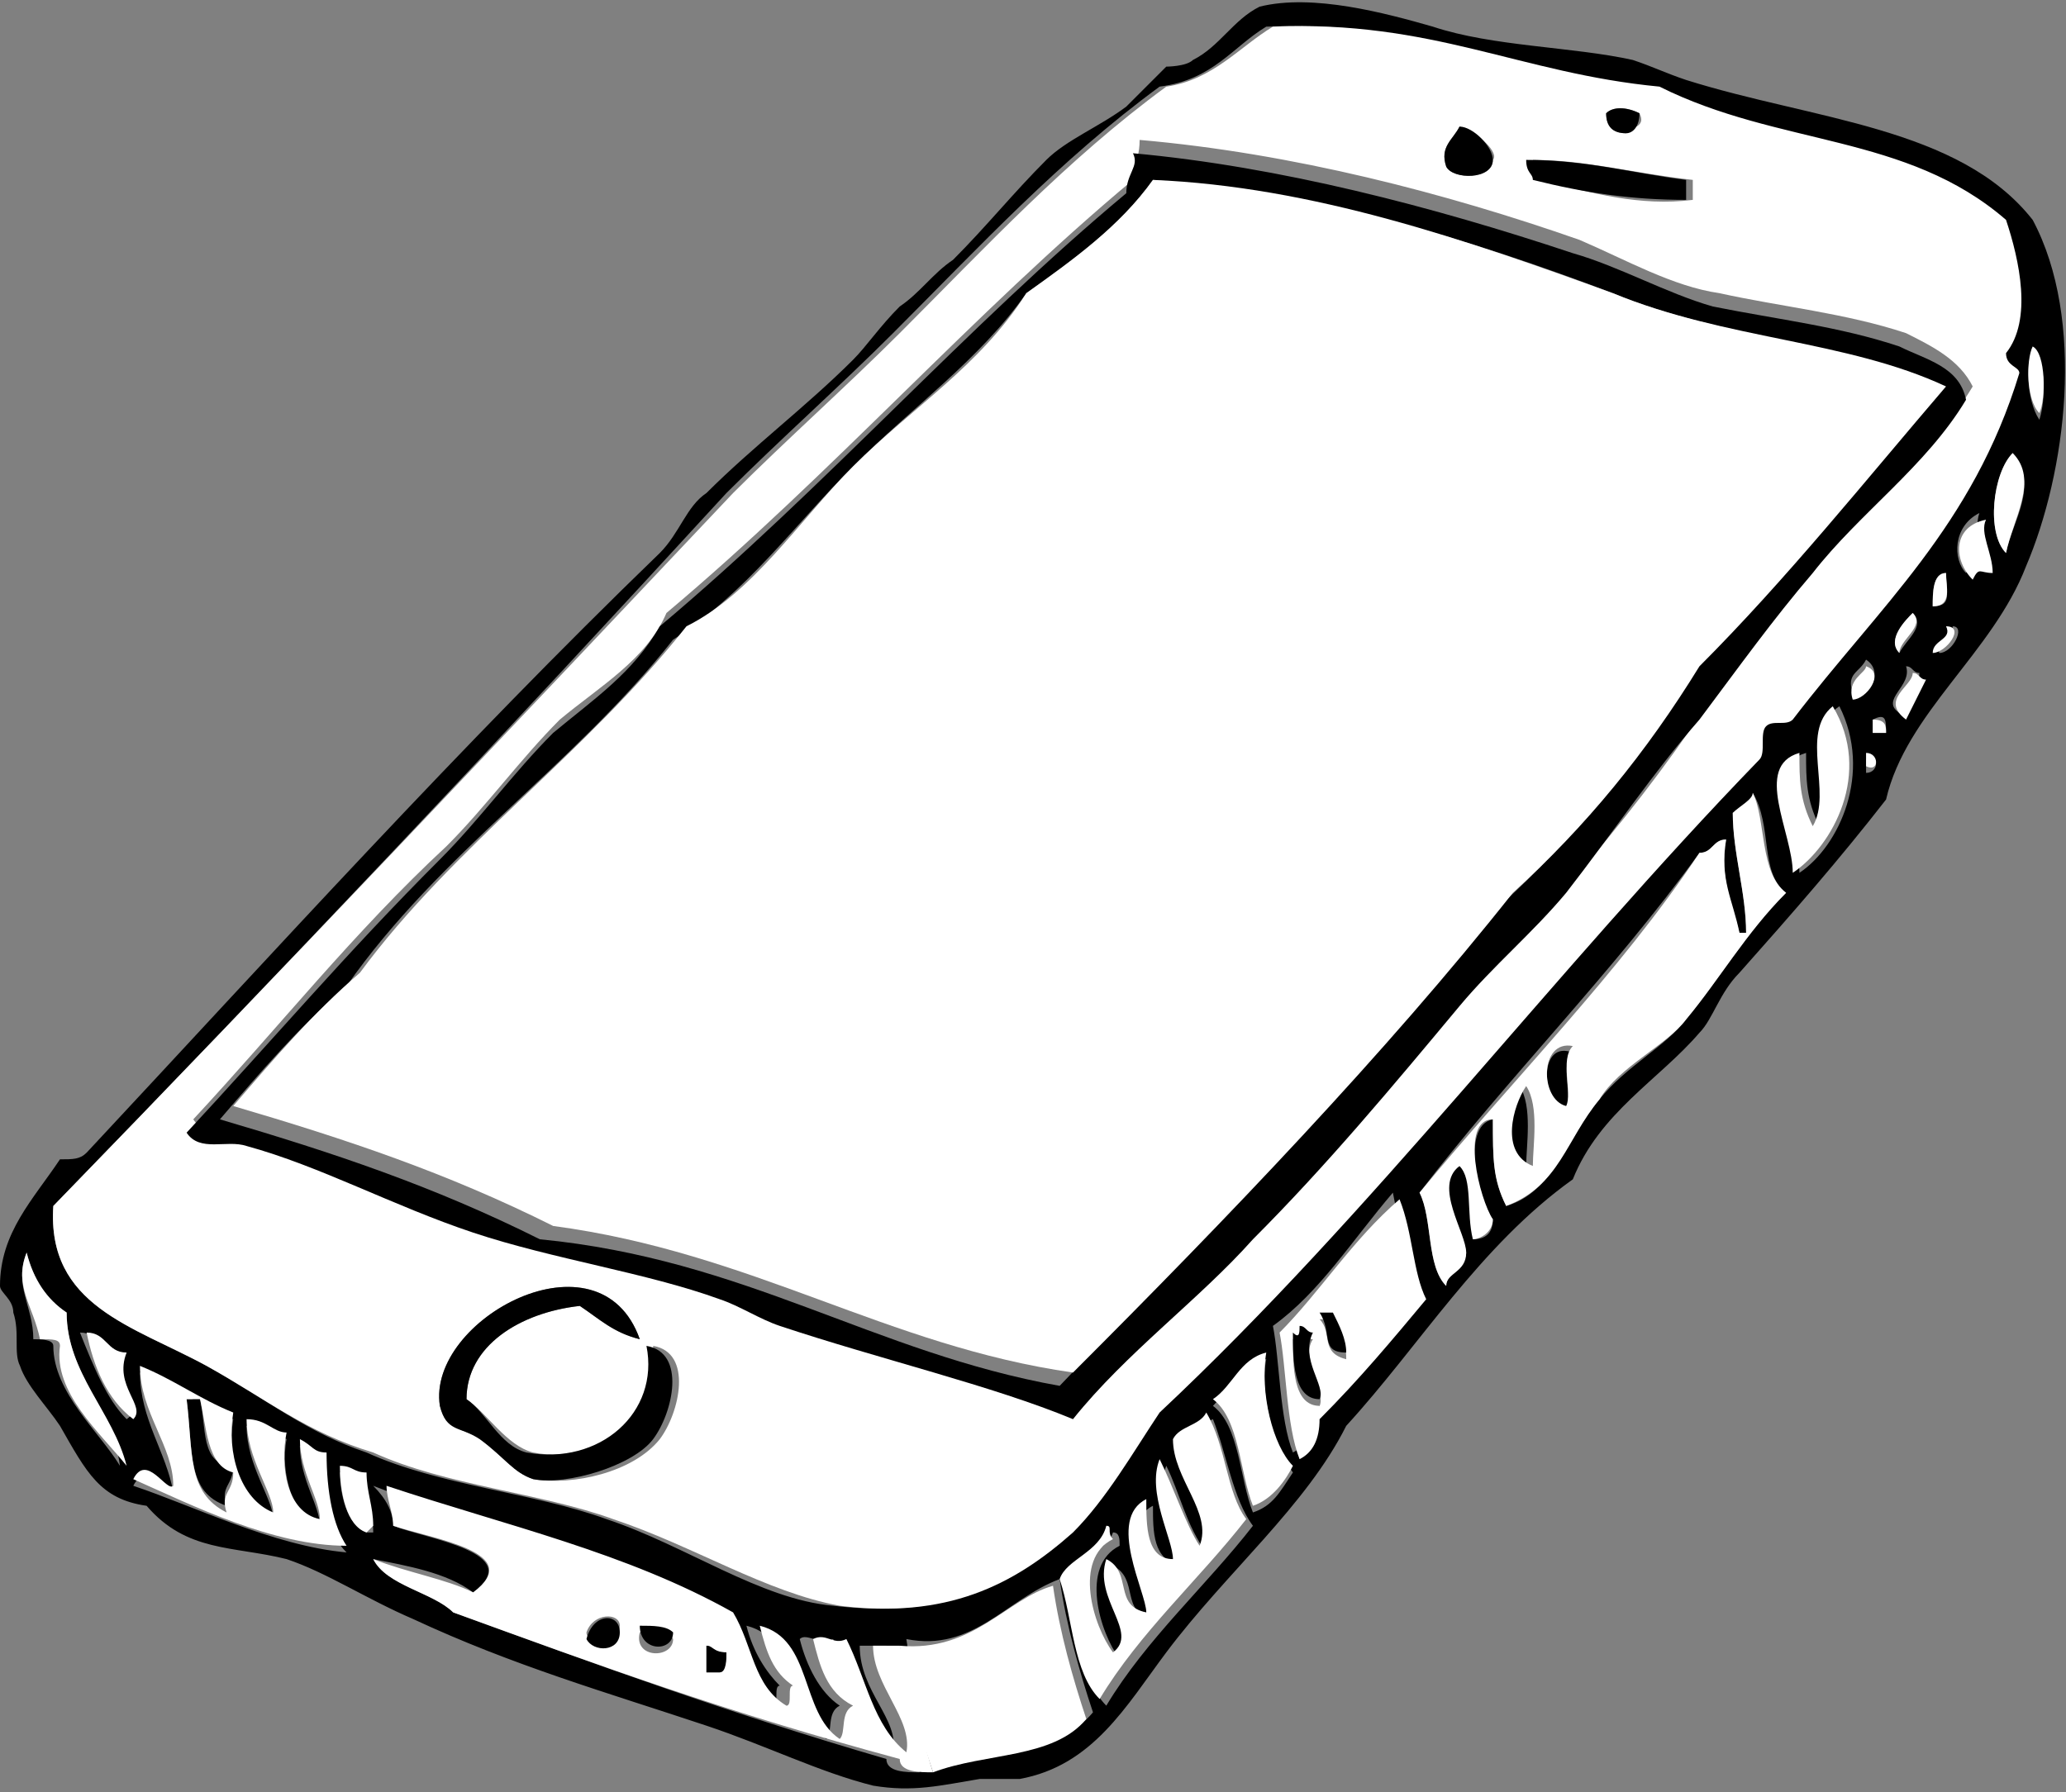
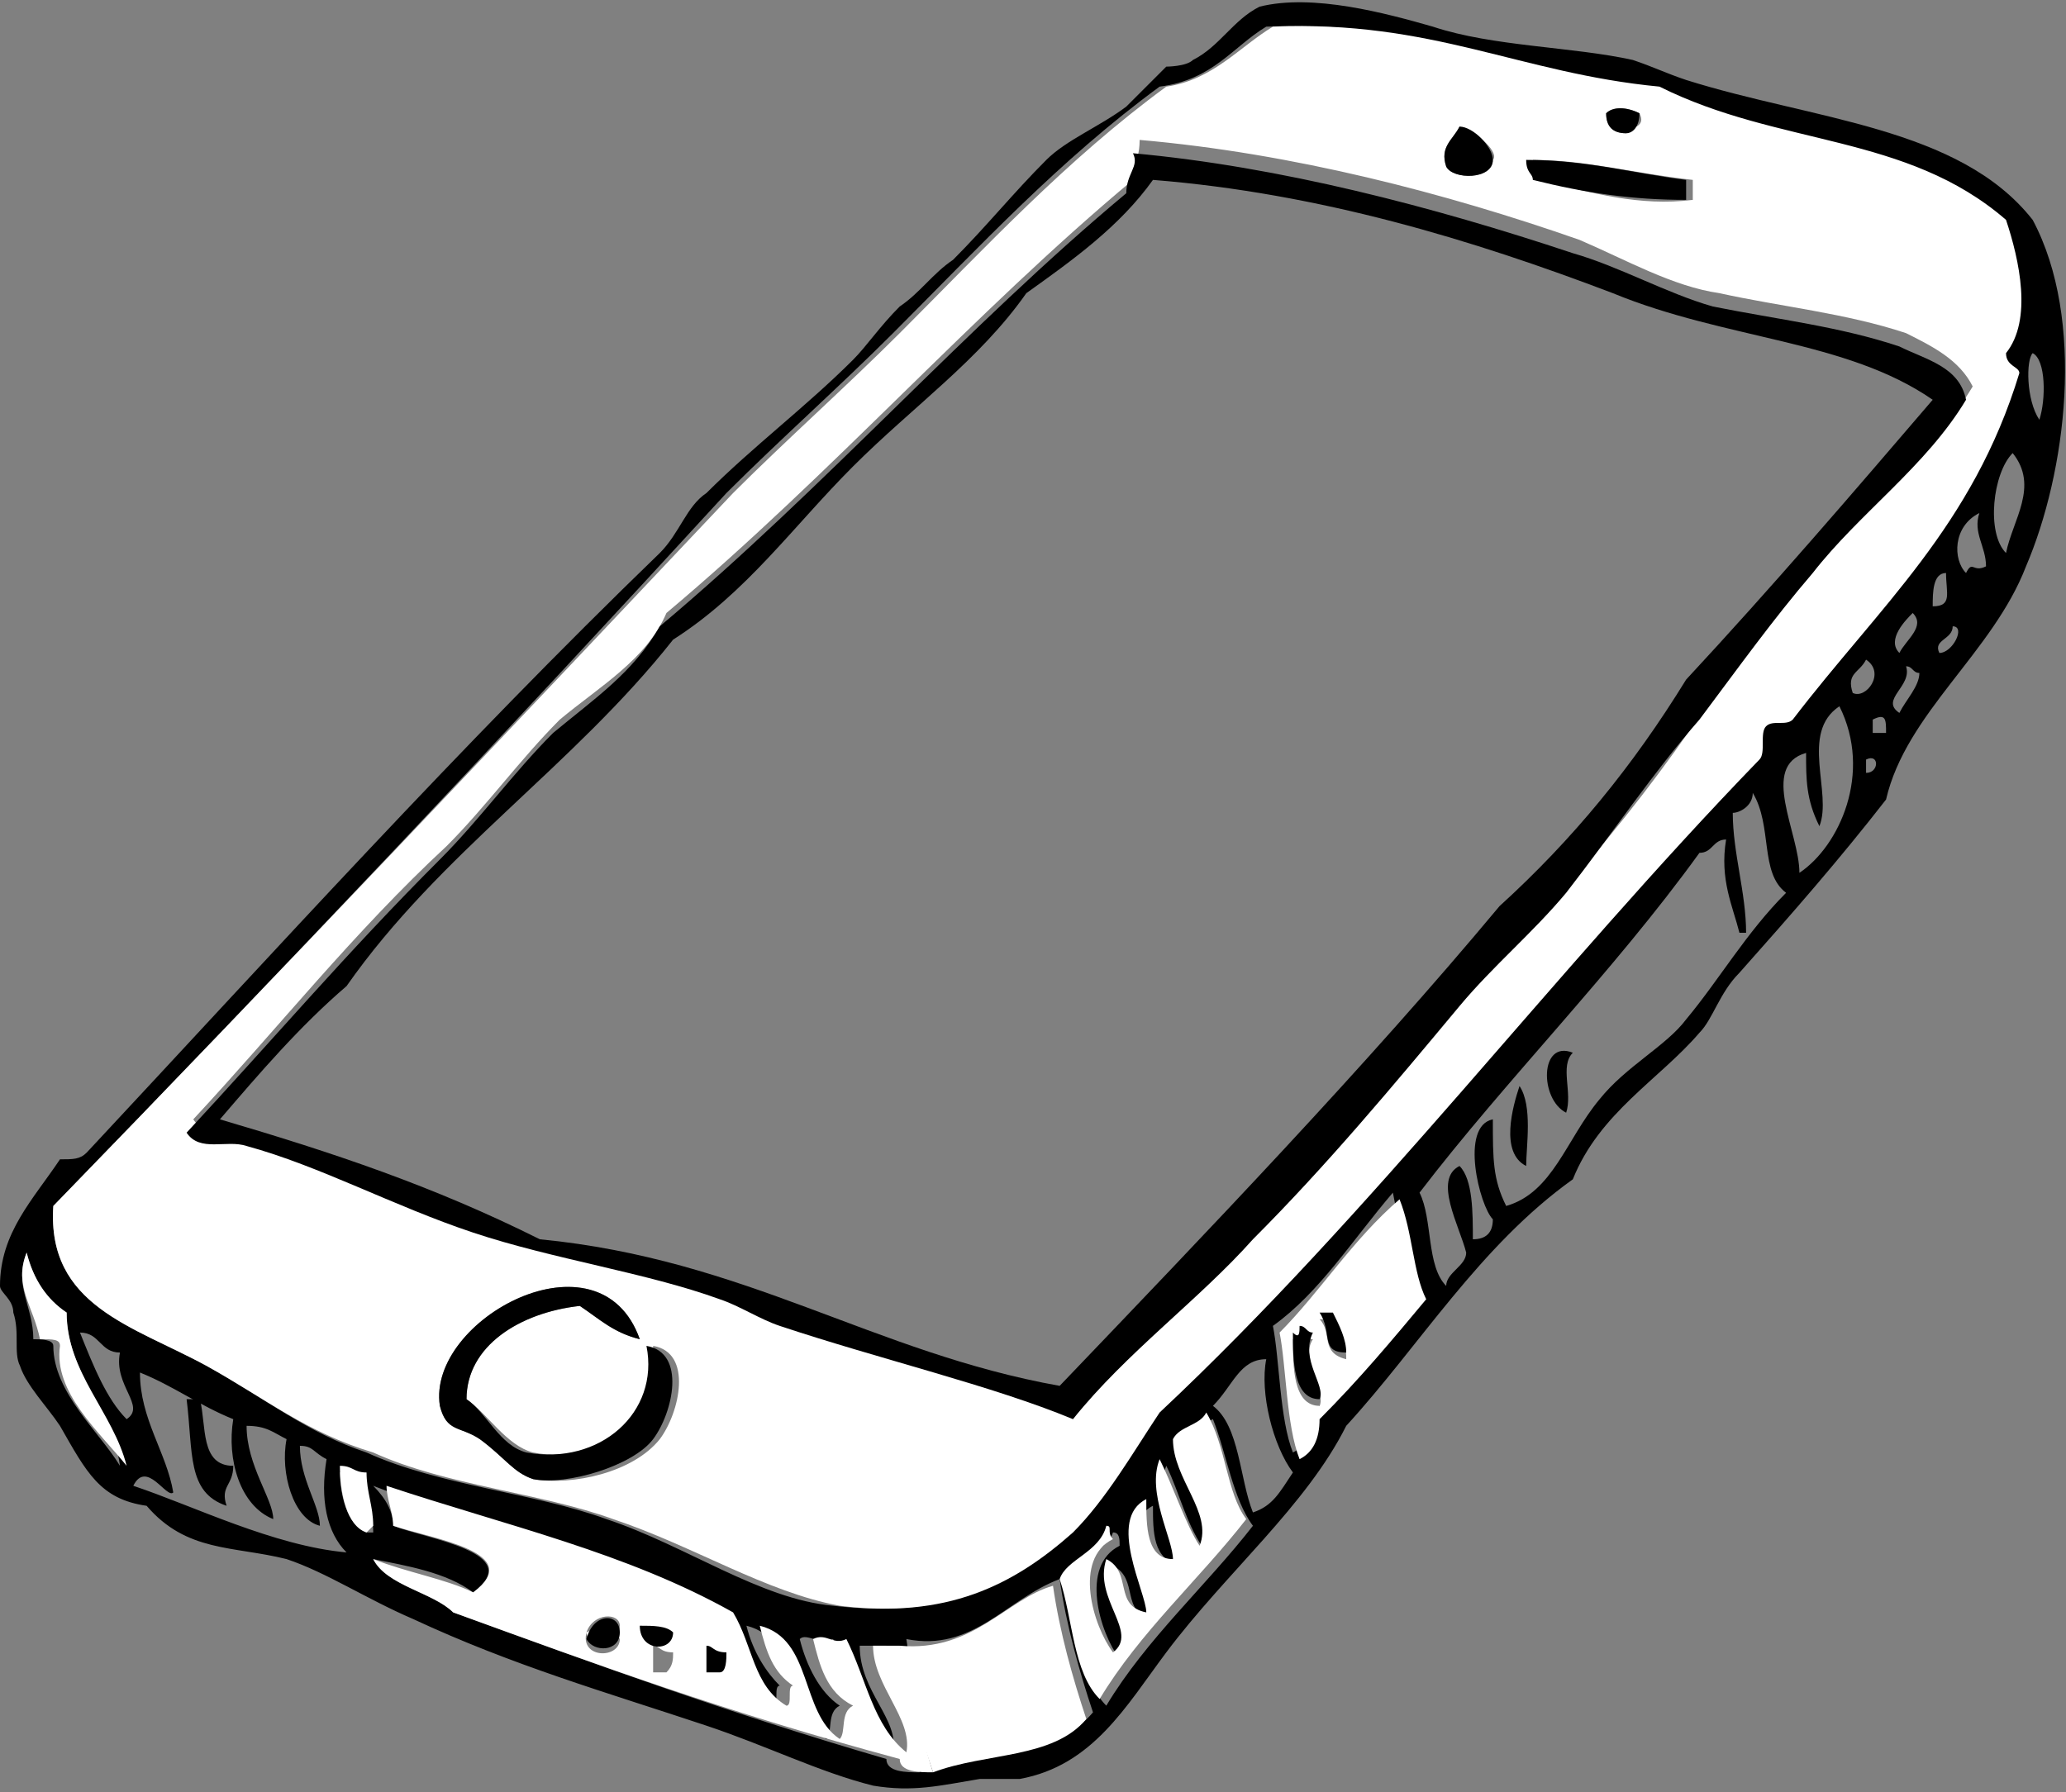
<svg xmlns="http://www.w3.org/2000/svg" width="31" height="26.9" viewBox="0 0 31 26.9">
  <rect x="0" y="0" width="31" height="26.9" fill="#808080" stroke="none" />
  <style>.st0,.st1{fill-rule:evenodd;clip-rule:evenodd}.st1{fill:#fff}</style>
  <path class="st0" d="M30.5 3.3c.8 1.5.5 3.8-.1 5.2-.5 1.3-1.8 2.2-2.1 3.5-.7.9-1.4 1.7-2.2 2.6-.3.3-.4.7-.6.9-.6.7-1.5 1.2-1.9 2.2-1.4 1-2.3 2.5-3.4 3.7-.6 1.2-1.8 2.2-2.7 3.4-.6.8-1.1 1.7-2.2 1.9h-.6c-.6.1-1 .2-1.6.1-.8-.2-1.6-.6-2.5-.9-1.5-.5-2.9-.9-4.4-1.6-.7-.3-1.3-.7-1.9-.9-.8-.2-1.5-.1-2.1-.8-.7-.1-.9-.5-1.3-1.2-.2-.3-.5-.6-.6-.9-.1-.2 0-.5-.1-.8 0-.2-.2-.3-.2-.4 0-.8.5-1.3.9-1.9.2 0 .3 0 .4-.1 2.8-3 5.6-6.1 8.6-9 .3-.3.4-.7.7-.9.7-.7 1.5-1.3 2.2-2 .2-.2.4-.5.7-.8.3-.2.5-.5.8-.7.5-.5.9-1 1.4-1.5.3-.3.8-.5 1.2-.8l.6-.6s.3 0 .4-.1c.4-.2.6-.6 1-.8.8-.2 1.9.1 2.6.3.9.3 2.1.3 3 .5.3.1.5.2.8.3 1.9.6 4.1.7 5.2 2.1zM3.1 20.5c.9.5 1.5 1 2.4 1.3 1.1.5 2.5.6 3.6 1 1.2.4 2.3 1.2 3.4 1.3 1.7.2 2.6-.3 3.5-1.1.6-.5.9-1.2 1.3-1.8 3.2-3.1 5.9-6.7 9-9.8.1-.1 0-.4.1-.5.1-.1.3 0 .4-.1 1.3-1.7 2.6-3 3.4-5.2 0-.2-.2-.2-.2-.3.4-.6.2-1.4 0-2-1.5-1.2-3.4-1.1-5.2-2-2.1-.2-3.4-1-5.8-.9-.5.3-.8.8-1.6.9-1.5 1.1-2.7 2.4-4 3.7-.8.8-1.7 1.6-2.5 2.4C7.6 11 4.2 14.6.8 18.1c-.1 1.5 1.2 1.8 2.3 2.4zM30.6 6.3c.1-.3.1-.9-.1-1-.1.1-.1.7.1 1zm-.5 2c.1-.5.5-1 .1-1.5-.3.3-.4 1.2-.1 1.5zm-.6.3c.1-.2.1 0 .3-.1 0-.3-.2-.5-.1-.8-.4.2-.4.7-.2.9zm-.5.5c.3 0 .2-.2.2-.5-.2 0-.2.3-.2.5zm-.5.7c.1-.2.4-.4.2-.6-.1.1-.4.4-.2.6zm.6 0c.2 0 .4-.4.2-.4 0 .2-.3.2-.2.4zm-1.1.1c-.1.2-.3.2-.2.5.2.1.5-.3.2-.5zm.5.8c.1-.2.3-.4.3-.6-.1 0-.1-.1-.2-.1.1.3-.4.5-.1.7zm-1.2 1.7c-.2-.4-.2-.7-.2-1.1-.7.2-.1 1.2-.1 1.8.6-.4 1.1-1.5.6-2.5-.6.4-.1 1.3-.3 1.8zm.8-1.4h.2c0-.2 0-.3-.2-.2v.2zm-.1.6c.2 0 .2-.3 0-.2v.2zM26.2 14h-.1c-.1-.4-.3-.8-.2-1.4-.2 0-.2.2-.4.2-1.3 1.8-2.9 3.4-4.2 5.1.2.4.1 1.1.4 1.4 0-.2.3-.3.3-.5-.1-.4-.5-1.1-.1-1.3.2.2.2.7.2 1.1.2 0 .3-.1.3-.3-.2-.2-.5-1.4 0-1.5 0 .6 0 .9.2 1.3.7-.2.9-1 1.4-1.6.4-.5 1-.8 1.3-1.2.5-.6.9-1.3 1.5-1.9-.4-.3-.2-1-.5-1.5 0 .2-.2.3-.3.3 0 .6.2 1.2.2 1.8zm-7.1 5.9c.1.5.1 1.4.3 1.9.2-.1.3-.3.3-.6.6-.6 1.1-1.2 1.6-1.8-.2-.4-.3-1-.4-1.5-.6.7-1.1 1.5-1.8 2zm-18.6.2c.1 0 .3 0 .3.1 0 .7.7 1.3 1 1.8-.1-.8-.8-1.4-.8-2.3-.3-.2-.5-.5-.6-.9-.2.5.1.8.1 1.3zm1.4 1.2c.3-.2-.2-.5-.1-1-.3 0-.3-.3-.6-.3.2.5.4 1 .7 1.3zm16.3-.2c.4.3.4 1.1.6 1.6.3-.1.4-.3.6-.6-.3-.4-.5-1.2-.4-1.7-.4 0-.5.4-.8.7zm-13 2.2c-.3-.3-.4-.8-.3-1.4-.2-.1-.2-.2-.4-.2 0 .5.3.9.3 1.2-.4-.1-.6-.8-.5-1.3-.2-.1-.3-.2-.6-.2 0 .6.4 1.1.4 1.4-.5-.2-.7-.9-.6-1.5-.5-.2-.9-.5-1.4-.7 0 .7.4 1.2.5 1.8-.1.1-.4-.5-.6-.1.9.3 2.1.9 3.2 1zm12.5-1.6c0 .6.7 1.1.4 1.6-.3-.4-.4-.9-.6-1.3-.2.5.2 1.2.2 1.5-.4-.1-.4-.5-.4-.9-.6.3 0 1.4 0 1.7-.5-.1-.2-.6-.6-.8-.2.6.5 1.1.1 1.4-.3-.4-.6-1.4 0-1.7 0-.1 0-.2-.1-.2-.1.3-.6.4-.7.8.2.6.2 1.4.6 1.8.6-1 1.5-1.8 2.2-2.7-.3-.4-.4-1.1-.6-1.6-.2.1-.5.1-.5.4zM5.5 23h.1c0-.3-.1-.5-.1-.8-.2 0-.2-.2-.4-.1 0 .3.1.8.4.9zm.4-.1c.5.2 2 .4 1.2 1-.4-.3-1-.4-1.5-.5.2.4.9.5 1.2.8 2.2.8 4.1 1.5 6.5 2.2 0 .2.3.2.5.2-.2-.6-.3-1.3-.5-1.9h-.4c0 .7.6 1.1.5 1.6-.5-.4-.6-1.1-.9-1.7-.2.1-.4-.1-.5 0 .1.4.3.8.6 1-.2.1-.1.4-.2.5-.6-.4-.4-1.5-1.2-1.7.1.4.3.7.5.9-.1 0 0 .3-.1.3-.4-.3-.5-.9-.8-1.4-1.6-.9-3.4-1.2-5.2-1.9.2.2.3.4.3.6zm7.7 1.7c.1.7.2 1.3.5 1.9.8-.2 1.8-.2 2.3-.8-.2-.6-.4-1.3-.5-2-.8.3-1.3 1.1-2.3.9z" />
  <path class="st1" d="M.8 18.1C4.2 14.6 7.6 11 11 7.4c.8-.8 1.7-1.6 2.5-2.4 1.3-1.3 2.5-2.6 4-3.7.7-.1 1.1-.6 1.6-.9 2.4-.1 3.7.7 5.8.9 1.8.9 3.7.7 5.2 2 .2.6.4 1.5 0 2 0 .2.2.2.2.3-.7 2.3-2.1 3.5-3.4 5.2-.1.1-.3 0-.4.1-.1.1 0 .4-.1.5-3.1 3.2-5.8 6.8-9 9.8-.4.6-.8 1.3-1.3 1.8-.9.8-1.9 1.3-3.5 1.1-1.1-.2-2.2-.9-3.4-1.3-1.1-.4-2.5-.5-3.6-1-1-.3-1.6-.8-2.5-1.3C2 19.9.7 19.6.8 18.1zM24.1 1.7c0 .2.1.3.3.3.1-.1.3-.1.2-.3-.2-.1-.4-.1-.5 0zm-2.4.8c.1.2.7.2.7-.1.1-.1-.2-.4-.5-.5-.1.2-.3.3-.2.6zm-4.7.2c-2.4 2-4.5 4.4-7 6.5-.3.7-1 1.1-1.6 1.6-.6.6-1.1 1.3-1.7 1.9-1.4 1.3-2.5 2.7-3.8 4.1.2.3.6.2.9.2 1 .3 2.2.8 3.4 1.3 1.2.5 2.5.6 3.7 1 .3.1.6.3.9.4 1.5.5 3.3.9 4.4 1.4.8-1 1.9-1.8 2.7-2.7 1-1.2 2-2.4 3.1-3.5.5-.6 1.1-1.1 1.6-1.7.7-.8 1.4-1.7 2-2.6.6-.7 1.1-1.5 1.7-2.2.8-.9 1.7-1.6 2.3-2.6-.2-.4-.6-.6-1-.8-.9-.3-1.9-.4-2.8-.6-.7-.1-1.4-.5-2.1-.8-2-.7-4.3-1.3-6.6-1.5 0 .4-.2.5-.1.6zm6-.3c0 .2.1.2.1.3.8.2 1.5.4 2.3.3v-.3c-.9-.1-1.6-.3-2.4-.3zM6.6 21.1c.1.4.3.3.6.5s.5.5.8.6c.6.1 1.5-.1 1.9-.6.3-.4.5-1.3-.1-1.4.1 1-.8 1.8-1.8 1.6-.4-.1-.7-.6-1-.8 0-.8.8-1.3 1.7-1.4.3.2.5.4.9.5-.6-1.7-3.2-.3-3 1z" />
  <path class="st0" d="M24.6 1.7c0 .2-.1.3-.2.3-.2 0-.3-.1-.3-.3.1-.1.3-.1.5 0zM21.9 1.9c.2 0 .5.3.5.5 0 .3-.6.3-.7.1-.1-.3.1-.4.2-.6zM17 2.3c2.2.2 4.5.8 6.6 1.5.7.2 1.4.6 2.1.8 1 .2 1.9.3 2.8.6.4.2.9.3 1 .8-.6 1-1.6 1.7-2.3 2.6-.6.7-1.1 1.4-1.7 2.2-.7.8-1.3 1.7-2 2.6-.5.6-1.1 1.1-1.6 1.7-1 1.2-2 2.4-3.1 3.5-.8.9-1.9 1.7-2.7 2.7-1.2-.5-2.9-.9-4.4-1.4-.3-.1-.6-.3-.9-.4-1.1-.4-2.5-.6-3.7-1-1.2-.4-2.3-1-3.4-1.3-.3-.1-.7.1-.9-.2 1.3-1.4 2.4-2.7 3.8-4.1.6-.6 1.1-1.3 1.7-1.9.6-.5 1.2-.9 1.6-1.6 2.5-2.1 4.6-4.5 7-6.5 0-.3.2-.4.1-.6zm7.2 2.1c-2.1-.8-4.4-1.5-6.9-1.7-.5.7-1.2 1.2-1.9 1.7-.7 1-1.7 1.7-2.6 2.6-.9.9-1.6 1.9-2.7 2.6-1.5 1.9-3.5 3.2-4.9 5.2-.7.6-1.3 1.3-1.9 2 1.7.5 3.2 1 4.8 1.8 3.1.3 5 1.7 7.8 2.2 2.2-2.3 4.6-4.8 6.6-7.2 1.1-1 2-2.1 2.8-3.4C26.6 8.8 27.8 7.4 29 6c-1.3-.9-3.1-.9-4.8-1.6zM25.3 2.7V3c-.8 0-1.5-.1-2.3-.3 0-.1-.1-.1-.1-.3.9 0 1.6.2 2.4.3z" />
-   <path class="st1" d="M29.2 5.8C28 7.2 26.8 8.7 25.5 10c-.8 1.3-1.7 2.4-2.8 3.4-1.9 2.4-4.3 4.9-6.6 7.2-2.8-.4-4.8-1.8-7.8-2.2-1.6-.8-3.1-1.3-4.8-1.8.6-.7 1.2-1.4 1.9-2 1.4-1.9 3.4-3.3 4.9-5.2 1-.5 1.7-1.6 2.5-2.4.9-.9 1.9-1.5 2.6-2.6.7-.5 1.4-1 1.9-1.7 2.4.1 4.7.9 6.9 1.7 1.7.7 3.5.7 5 1.4zM30.5 5.2c.2.1.2.8.1 1-.2-.2-.2-.8-.1-1zM30.2 6.8c.4.4 0 1-.1 1.5-.3-.3-.2-1.2.1-1.5zM29.8 7.8c-.1.2.1.5.1.8-.2 0-.2-.1-.3.1-.3-.3-.3-.8.2-.9zM29.2 8.6c0 .2.1.5-.2.5 0-.2 0-.5.2-.5zM28.7 9.2c.2.2-.2.4-.2.6-.2-.2.1-.5.2-.6zM29.2 9.4c.3 0 0 .4-.2.4 0-.2.3-.2.2-.4zM27.8 10.5c-.1-.3.2-.4.2-.5.3.1 0 .5-.2.5zM28.7 10.1c.1 0 .1.1.2.1l-.3.6c-.4-.3.1-.5.1-.7zM27.5 10.6c.6 1 0 2.1-.6 2.5 0-.6-.6-1.6.1-1.8 0 .4 0 .7.2 1.1.3-.5-.2-1.4.3-1.8zM28.1 10.8c.2 0 .2.1.2.2h-.2v-.2zM28 11.3c.2 0 .2.3 0 .2v-.2z" />
  <path class="st0" d="M23.6 15.8c-.2.2 0 .6-.1.9-.4-.2-.4-1.1.1-.9zM22.8 16.3c.2.3.1.9.1 1.2-.4-.2-.2-.9-.1-1.2z" />
  <path class="st1" d="M21 18c.2.5.2 1.1.4 1.5-.5.6-1 1.2-1.6 1.8 0 .3-.1.5-.3.6-.2-.5-.2-1.4-.3-1.9.6-.6 1.1-1.4 1.8-2zm-.8 2.4c0-.3-.1-.5-.2-.6h-.2c.2.2 0 .5.4.6zm-.8-.3c0 .4 0 1 .4 1 .1-.2-.3-.7-.1-1-.1 0-.1-.1-.2-.1 0 0 0 .1-.1.1zM.4 18.8c.1.4.3.7.6.9 0 .9.7 1.5.9 2.3-.4-.5-1.1-1.1-1-1.8 0-.1-.1-.1-.3-.1-.1-.5-.4-.8-.2-1.3z" />
  <path class="st0" d="M9.6 20.1c-.4-.1-.6-.3-.9-.5-.9.1-1.7.6-1.7 1.4.3.2.5.7.9.8 1.1.2 2-.6 1.8-1.6.6.1.4 1 .1 1.4-.3.4-1.3.7-1.8.6-.3-.1-.4-.3-.8-.6-.3-.2-.5-.1-.6-.5-.2-1.3 2.4-2.7 3-1zM19.8 19.7h.2c.1.2.2.4.2.6-.4 0-.2-.3-.4-.6zM19.5 19.9c.1 0 .1.1.2.1-.2.4.2.8.1 1-.4 0-.4-.6-.4-1 .1.1.1 0 .1-.1z" />
-   <path class="st1" d="M1.3 20c.3 0 .3.3.6.3-.2.5.3.8.1 1-.4-.3-.6-.8-.7-1.3zM19 20.3c-.1.6.1 1.4.4 1.7-.1.2-.3.5-.6.6-.2-.5-.2-1.3-.6-1.6.3-.2.4-.6.8-.7z" />
  <path class="st0" d="M2.8 21H3c.1.4 0 1 .5 1 0 .3-.2.3-.1.6-.6-.2-.5-.8-.6-1.6z" />
-   <path class="st1" d="M18.1 21.2c.3.5.3 1.2.6 1.6-.7.9-1.6 1.7-2.2 2.7-.4-.4-.4-1.2-.6-1.8.1-.3.6-.4.7-.8.1 0 0 .1.1.2-.6.3-.3 1.3 0 1.7.4-.3-.3-.8-.1-1.4.4.2.1.7.6.8 0-.3-.6-1.4 0-1.7 0 .4 0 .9.4.9 0-.3-.4-1-.2-1.5.2.4.4 1 .6 1.3.2-.5-.4-1-.4-1.6.1-.2.4-.2.5-.4zM5.1 22c.2 0 .2.1.4.1 0 .3.1.5.1.8l-.1.1c-.3-.1-.4-.6-.4-1zM5.8 22.3c1.8.6 3.6 1 5.2 1.9.3.5.3 1.1.8 1.4.1 0 0-.3.1-.3-.3-.2-.4-.5-.5-.9.8.2.6 1.3 1.2 1.7.1-.1 0-.4.2-.5-.4-.2-.5-.6-.6-1 .2-.1.3.1.5 0 .3.6.4 1.3.9 1.7.1-.5-.5-1-.5-1.6h.4c.2.6.3 1.3.5 1.9-.2 0-.5 0-.5-.2-2.6-.7-4.5-1.4-6.7-2.2-.3-.3-1-.4-1.2-.8.5.2 1.1.3 1.5.5.8-.6-.6-.8-1.2-1 0-.2-.1-.4-.1-.6zm3 2.2c0 .2.5.2.5-.1 0-.2-.4-.2-.5.1zm.8 0c-.1.4.5.4.5.1-.1-.2-.3-.2-.5-.1zm1 .6h.2c.1-.1.1-.2.1-.3-.2 0-.2-.1-.3-.1v.4z" />
+   <path class="st1" d="M18.1 21.2c.3.5.3 1.2.6 1.6-.7.9-1.6 1.7-2.2 2.7-.4-.4-.4-1.2-.6-1.8.1-.3.6-.4.7-.8.1 0 0 .1.1.2-.6.3-.3 1.3 0 1.7.4-.3-.3-.8-.1-1.4.4.2.1.7.6.8 0-.3-.6-1.4 0-1.7 0 .4 0 .9.4.9 0-.3-.4-1-.2-1.5.2.4.4 1 .6 1.3.2-.5-.4-1-.4-1.6.1-.2.4-.2.5-.4zM5.1 22c.2 0 .2.1.4.1 0 .3.1.5.1.8l-.1.1c-.3-.1-.4-.6-.4-1zM5.8 22.3c1.8.6 3.6 1 5.2 1.9.3.5.3 1.1.8 1.4.1 0 0-.3.1-.3-.3-.2-.4-.5-.5-.9.8.2.6 1.3 1.2 1.7.1-.1 0-.4.2-.5-.4-.2-.5-.6-.6-1 .2-.1.3.1.5 0 .3.6.4 1.3.9 1.7.1-.5-.5-1-.5-1.6h.4c.2.6.3 1.3.5 1.9-.2 0-.5 0-.5-.2-2.6-.7-4.5-1.4-6.7-2.2-.3-.3-1-.4-1.2-.8.5.2 1.1.3 1.5.5.8-.6-.6-.8-1.2-1 0-.2-.1-.4-.1-.6zm3 2.2c0 .2.5.2.5-.1 0-.2-.4-.2-.5.1zc-.1.4.5.4.5.1-.1-.2-.3-.2-.5-.1zm1 .6h.2c.1-.1.1-.2.1-.3-.2 0-.2-.1-.3-.1v.4z" />
  <path class="st1" d="M15.8 23.8c.1.7.3 1.4.5 2-.5.6-1.5.5-2.3.8-.2-.6-.4-1.2-.5-1.9 1.1.1 1.6-.7 2.3-.9z" />
  <path class="st0" d="M9.3 24.5c0 .3-.4.3-.5.1.1-.4.5-.4.5-.1zM10.1 24.5c0 .3-.5.3-.5-.1.2 0 .4 0 .5.1zM10.6 24.7c.1 0 .1.1.3.1 0 .1 0 .3-.1.3h-.2v-.4z" />
-   <path class="st1" d="M26 12.2c.1-.1.3-.2.3-.3.2.4.1 1.2.5 1.5-.6.6-1 1.3-1.5 1.9-.3.4-1 .7-1.3 1.2-.5.6-.6 1.3-1.4 1.6-.2-.4-.2-.7-.2-1.3-.5 0-.2 1.2 0 1.5 0 .2-.2.3-.3.3-.1-.4 0-.9-.2-1.1-.4.3.1 1 .1 1.3 0 .3-.3.3-.3.5-.3-.3-.2-1-.4-1.4 1.4-1.7 3-3.3 4.2-5.1.2 0 .2-.2.4-.2-.1.6.1.9.2 1.4h.1c0-.6-.2-1.2-.2-1.8zm-2.5 4.4c.1-.2-.1-.7.1-.9-.5-.1-.5.8-.1.9zm-.5.9c0-.3.1-.9-.1-1.2-.2.3-.4 1 .1 1.2zM2 22.2c.2-.4.5.2.6.1 0-.6-.5-1.1-.5-1.8.5.2.9.5 1.4.7-.1.6.1 1.3.6 1.5 0-.3-.4-.8-.4-1.4.3 0 .4.2.6.2-.1.5 0 1.2.5 1.3 0-.3-.3-.7-.3-1.2.2.1.2.2.4.2 0 .6.1 1.1.3 1.4-1.1 0-2.3-.6-3.2-1zm1.4.5c-.1-.3.1-.3.1-.6-.4-.1-.4-.7-.5-1.1h-.2c.1.8 0 1.4.6 1.7z" />
</svg>